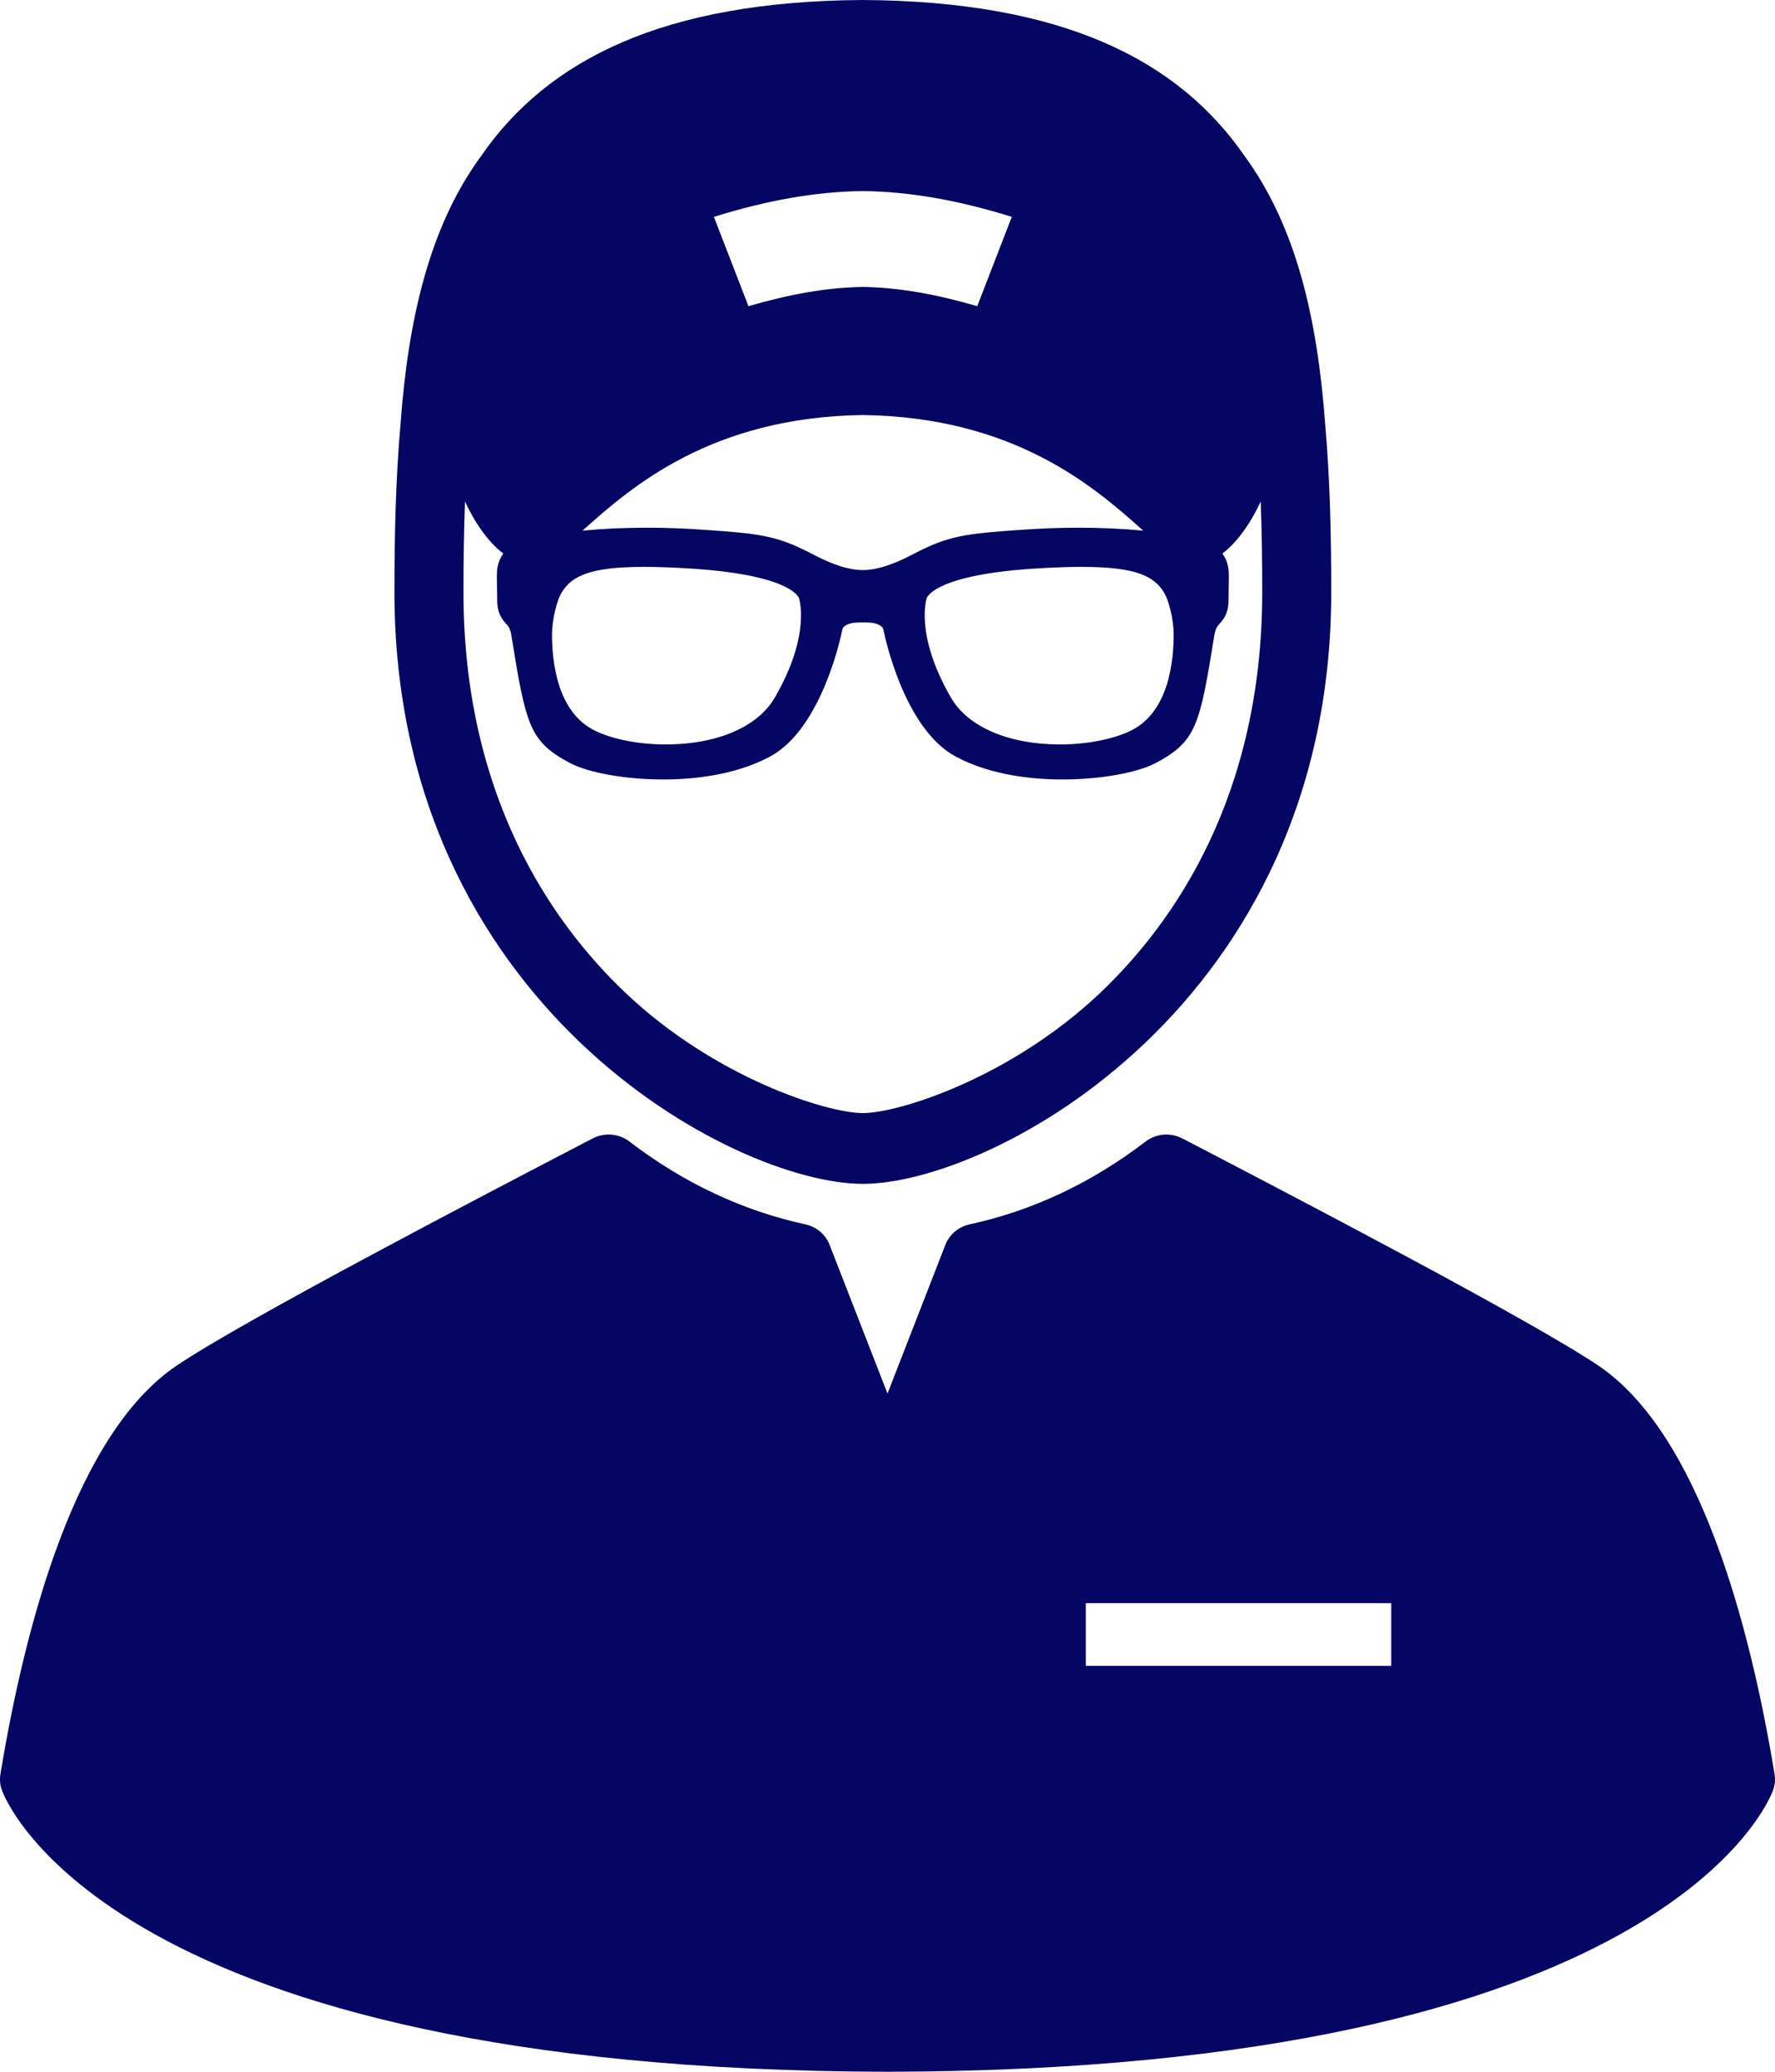
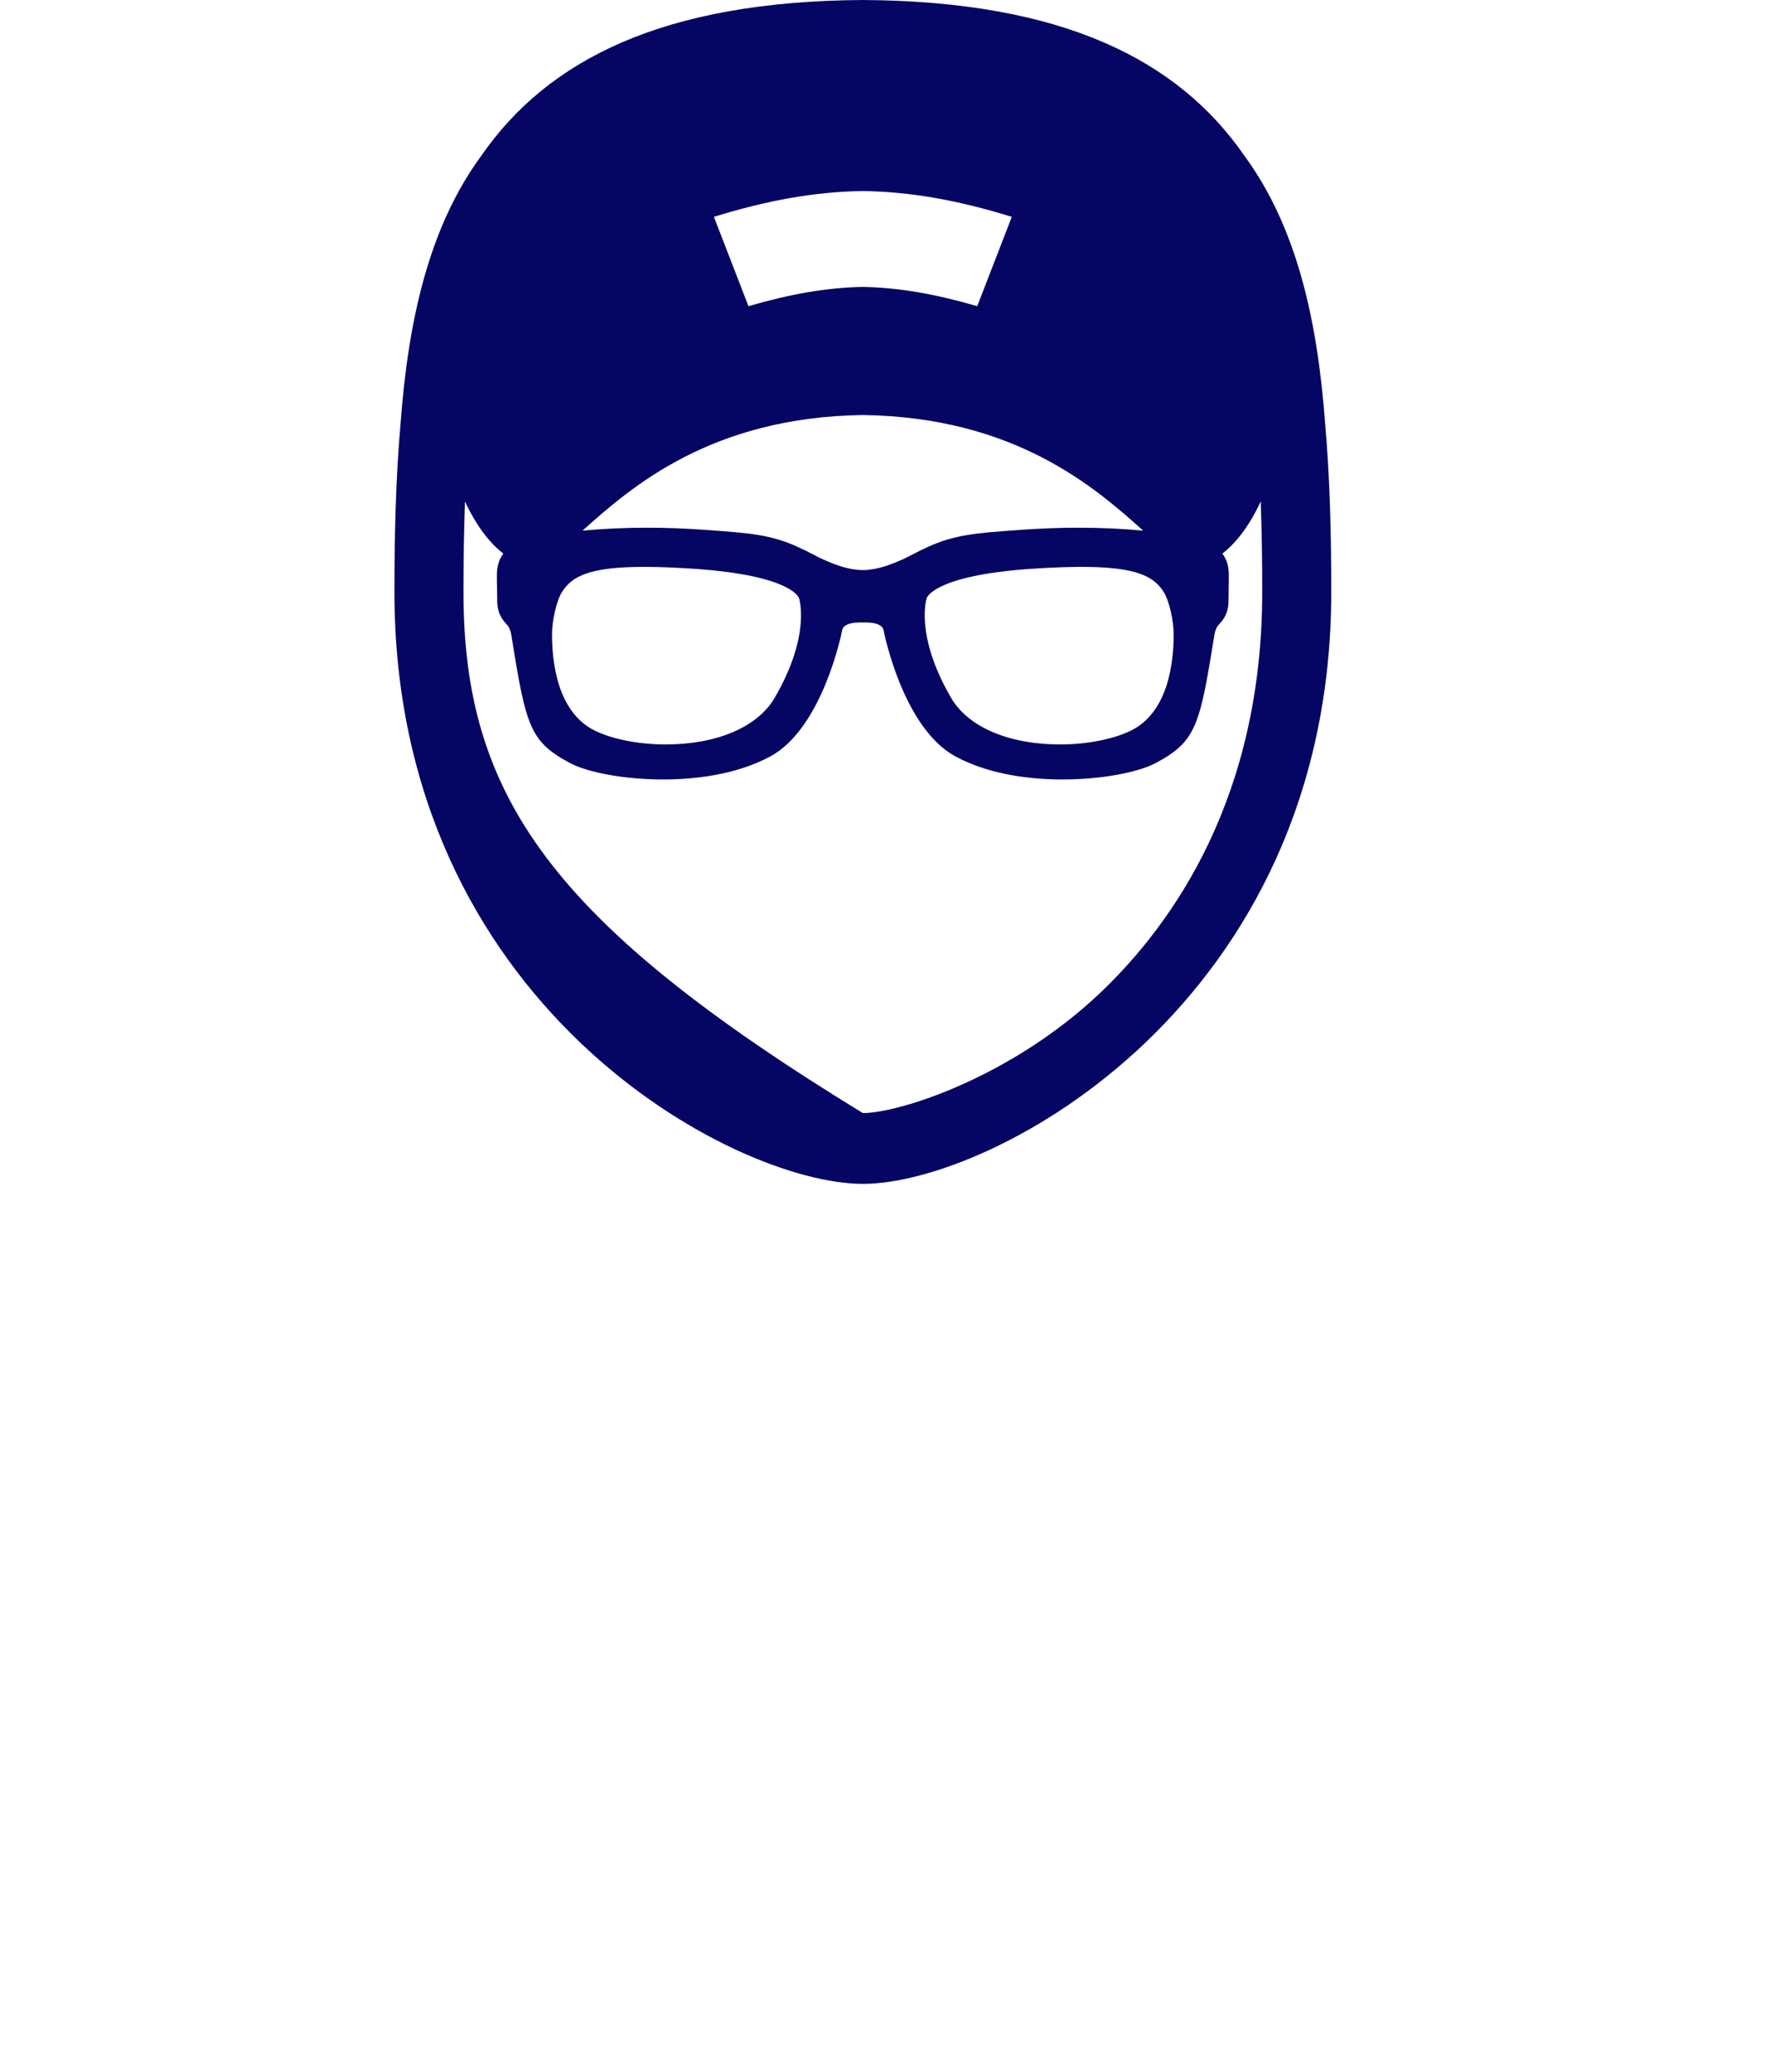
<svg xmlns="http://www.w3.org/2000/svg" width="36px" height="42px" viewBox="0 0 36 42" version="1.1">
  <title>technician-with-glasses</title>
  <desc>Created with Sketch.</desc>
  <defs />
  <g id="Artboard-2" stroke="none" stroke-width="1" fill="none" fill-rule="evenodd" transform="translate(-493, -1032)">
    <g id="technician-with-glasses" transform="translate(493, 1032)" fill="#050564" fill-rule="nonzero">
-       <path d="M35.991,35.965 C35.493,32.948 34.468,29.061 32.411,27.68 C31.007,26.737 26.107,24.186 24.015,23.097 L23.978,23.079 C23.739,22.954 23.447,22.979 23.234,23.142 C22.138,23.981 20.937,24.546 19.665,24.821 C19.441,24.87 19.256,25.026 19.174,25.235 L18,28.251 L16.825,25.235 C16.744,25.026 16.559,24.87 16.335,24.821 C15.063,24.545 13.862,23.981 12.766,23.142 C12.553,22.979 12.261,22.954 12.022,23.079 L11.985,23.097 C9.893,24.186 4.993,26.737 3.589,27.68 C1.532,29.061 0.507,32.948 0.009,35.965 C-0.01,36.075 0.001,36.188 0.039,36.293 C0.124,36.526 2.287,41.972 18,42 C33.713,41.972 35.876,36.526 35.961,36.293 C35.999,36.188 36.01,36.075 35.991,35.965 Z M28.217,33.771 L22.022,33.771 L22.022,32.5 L28.217,32.5 L28.217,33.771 Z" id="Shape" />
-       <path d="M17.5,24 C20.127,24 27,20.354 27,12.001 C27,10.82 26.972,9.679 26.877,8.6 C26.721,6.478 26.296,4.598 25.238,3.157 C23.895,1.215 21.553,0.023 17.5,0 C13.447,0.023 11.106,1.215 9.762,3.157 C8.704,4.598 8.279,6.479 8.123,8.601 C8.028,9.679 8,10.82 8,12.001 C8,20.354 14.873,24 17.5,24 Z M23.6,11.998 C23.719,12.185 23.803,12.596 23.804,12.848 C23.806,13.42 23.698,14.434 22.942,14.809 C22.584,14.986 22.045,15.092 21.498,15.092 C20.459,15.092 19.633,14.738 19.289,14.146 C18.546,12.869 18.794,12.129 18.796,12.123 C18.815,12.074 19.042,11.642 21.044,11.523 C21.39,11.502 21.683,11.492 21.938,11.492 C23.053,11.492 23.4,11.686 23.6,11.998 Z M17.5,3.873 C18.465,3.886 19.434,4.059 20.521,4.396 C20.241,5.12 20.1,5.482 19.82,6.207 C18.962,5.958 18.228,5.83 17.5,5.817 C16.772,5.83 16.038,5.958 15.18,6.207 C14.9,5.482 14.759,5.12 14.479,4.396 C15.566,4.059 16.535,3.886 17.5,3.873 Z M17.5,8.414 C20.574,8.455 22.199,9.872 23.186,10.758 C22.77,10.718 22.333,10.698 21.878,10.698 C21.492,10.698 21.095,10.713 20.695,10.742 L20.625,10.747 C19.812,10.806 19.363,10.838 18.819,11.088 C18.708,11.138 18.586,11.199 18.454,11.268 C18.267,11.367 17.989,11.477 17.846,11.509 C17.785,11.523 17.66,11.557 17.5,11.557 C17.34,11.557 17.215,11.523 17.153,11.509 C17.011,11.477 16.733,11.367 16.546,11.268 C16.414,11.199 16.292,11.138 16.181,11.088 C15.637,10.838 15.188,10.806 14.375,10.747 L14.305,10.742 C13.905,10.713 13.508,10.698 13.122,10.698 C12.667,10.698 12.23,10.718 11.814,10.758 C12.801,9.872 14.426,8.455 17.5,8.414 Z M11.4,11.998 C11.6,11.686 11.947,11.492 13.062,11.492 C13.318,11.492 13.61,11.502 13.956,11.523 C15.958,11.642 16.185,12.074 16.204,12.123 C16.207,12.129 16.455,12.869 15.712,14.146 C15.367,14.738 14.541,15.092 13.502,15.092 C12.956,15.092 12.416,14.986 12.059,14.809 C11.303,14.434 11.194,13.42 11.196,12.848 C11.197,12.596 11.281,12.185 11.4,11.998 Z M9.431,10.164 C9.512,10.345 9.784,10.9 10.208,11.222 C10.139,11.318 10.088,11.439 10.08,11.591 C10.075,11.673 10.078,11.816 10.081,11.943 L10.081,11.961 C10.083,12.034 10.084,12.099 10.084,12.137 C10.076,12.437 10.194,12.566 10.271,12.652 C10.291,12.674 10.306,12.69 10.314,12.705 C10.341,12.751 10.36,12.809 10.371,12.878 C10.666,14.71 10.738,15.026 11.549,15.463 C11.926,15.666 12.689,15.802 13.449,15.802 C14.041,15.802 14.898,15.722 15.615,15.339 C16.679,14.77 17.067,12.849 17.083,12.768 C17.091,12.708 17.174,12.619 17.439,12.619 L17.562,12.619 C17.827,12.619 17.909,12.708 17.918,12.768 C17.934,12.849 18.321,14.77 19.386,15.339 C20.102,15.722 20.959,15.802 21.551,15.802 C22.311,15.802 23.075,15.666 23.451,15.463 C24.262,15.026 24.334,14.71 24.629,12.878 C24.64,12.809 24.659,12.751 24.686,12.705 C24.694,12.691 24.709,12.674 24.729,12.652 C24.807,12.566 24.924,12.437 24.917,12.137 C24.916,12.099 24.917,12.034 24.919,11.961 L24.919,11.943 C24.922,11.816 24.925,11.673 24.92,11.591 C24.912,11.439 24.862,11.318 24.792,11.222 C25.216,10.9 25.488,10.345 25.569,10.164 C25.592,10.772 25.6,11.387 25.6,12.001 C25.6,16.14 23.813,18.704 22.315,20.127 C20.5,21.849 18.229,22.565 17.5,22.565 C16.771,22.565 14.5,21.849 12.685,20.127 C11.187,18.704 9.4,16.14 9.4,12.001 C9.4,11.387 9.409,10.772 9.431,10.164 Z" id="Shape" />
+       <path d="M17.5,24 C20.127,24 27,20.354 27,12.001 C27,10.82 26.972,9.679 26.877,8.6 C26.721,6.478 26.296,4.598 25.238,3.157 C23.895,1.215 21.553,0.023 17.5,0 C13.447,0.023 11.106,1.215 9.762,3.157 C8.704,4.598 8.279,6.479 8.123,8.601 C8.028,9.679 8,10.82 8,12.001 C8,20.354 14.873,24 17.5,24 Z M23.6,11.998 C23.719,12.185 23.803,12.596 23.804,12.848 C23.806,13.42 23.698,14.434 22.942,14.809 C22.584,14.986 22.045,15.092 21.498,15.092 C20.459,15.092 19.633,14.738 19.289,14.146 C18.546,12.869 18.794,12.129 18.796,12.123 C18.815,12.074 19.042,11.642 21.044,11.523 C21.39,11.502 21.683,11.492 21.938,11.492 C23.053,11.492 23.4,11.686 23.6,11.998 Z M17.5,3.873 C18.465,3.886 19.434,4.059 20.521,4.396 C20.241,5.12 20.1,5.482 19.82,6.207 C18.962,5.958 18.228,5.83 17.5,5.817 C16.772,5.83 16.038,5.958 15.18,6.207 C14.9,5.482 14.759,5.12 14.479,4.396 C15.566,4.059 16.535,3.886 17.5,3.873 Z M17.5,8.414 C20.574,8.455 22.199,9.872 23.186,10.758 C22.77,10.718 22.333,10.698 21.878,10.698 C21.492,10.698 21.095,10.713 20.695,10.742 L20.625,10.747 C19.812,10.806 19.363,10.838 18.819,11.088 C18.708,11.138 18.586,11.199 18.454,11.268 C18.267,11.367 17.989,11.477 17.846,11.509 C17.785,11.523 17.66,11.557 17.5,11.557 C17.34,11.557 17.215,11.523 17.153,11.509 C17.011,11.477 16.733,11.367 16.546,11.268 C16.414,11.199 16.292,11.138 16.181,11.088 C15.637,10.838 15.188,10.806 14.375,10.747 L14.305,10.742 C13.905,10.713 13.508,10.698 13.122,10.698 C12.667,10.698 12.23,10.718 11.814,10.758 C12.801,9.872 14.426,8.455 17.5,8.414 Z M11.4,11.998 C11.6,11.686 11.947,11.492 13.062,11.492 C13.318,11.492 13.61,11.502 13.956,11.523 C15.958,11.642 16.185,12.074 16.204,12.123 C16.207,12.129 16.455,12.869 15.712,14.146 C15.367,14.738 14.541,15.092 13.502,15.092 C12.956,15.092 12.416,14.986 12.059,14.809 C11.303,14.434 11.194,13.42 11.196,12.848 C11.197,12.596 11.281,12.185 11.4,11.998 Z M9.431,10.164 C9.512,10.345 9.784,10.9 10.208,11.222 C10.139,11.318 10.088,11.439 10.08,11.591 C10.075,11.673 10.078,11.816 10.081,11.943 L10.081,11.961 C10.083,12.034 10.084,12.099 10.084,12.137 C10.076,12.437 10.194,12.566 10.271,12.652 C10.291,12.674 10.306,12.69 10.314,12.705 C10.341,12.751 10.36,12.809 10.371,12.878 C10.666,14.71 10.738,15.026 11.549,15.463 C11.926,15.666 12.689,15.802 13.449,15.802 C14.041,15.802 14.898,15.722 15.615,15.339 C16.679,14.77 17.067,12.849 17.083,12.768 C17.091,12.708 17.174,12.619 17.439,12.619 L17.562,12.619 C17.827,12.619 17.909,12.708 17.918,12.768 C17.934,12.849 18.321,14.77 19.386,15.339 C20.102,15.722 20.959,15.802 21.551,15.802 C22.311,15.802 23.075,15.666 23.451,15.463 C24.262,15.026 24.334,14.71 24.629,12.878 C24.64,12.809 24.659,12.751 24.686,12.705 C24.694,12.691 24.709,12.674 24.729,12.652 C24.807,12.566 24.924,12.437 24.917,12.137 C24.916,12.099 24.917,12.034 24.919,11.961 L24.919,11.943 C24.922,11.816 24.925,11.673 24.92,11.591 C24.912,11.439 24.862,11.318 24.792,11.222 C25.216,10.9 25.488,10.345 25.569,10.164 C25.592,10.772 25.6,11.387 25.6,12.001 C25.6,16.14 23.813,18.704 22.315,20.127 C20.5,21.849 18.229,22.565 17.5,22.565 C11.187,18.704 9.4,16.14 9.4,12.001 C9.4,11.387 9.409,10.772 9.431,10.164 Z" id="Shape" />
    </g>
  </g>
</svg>